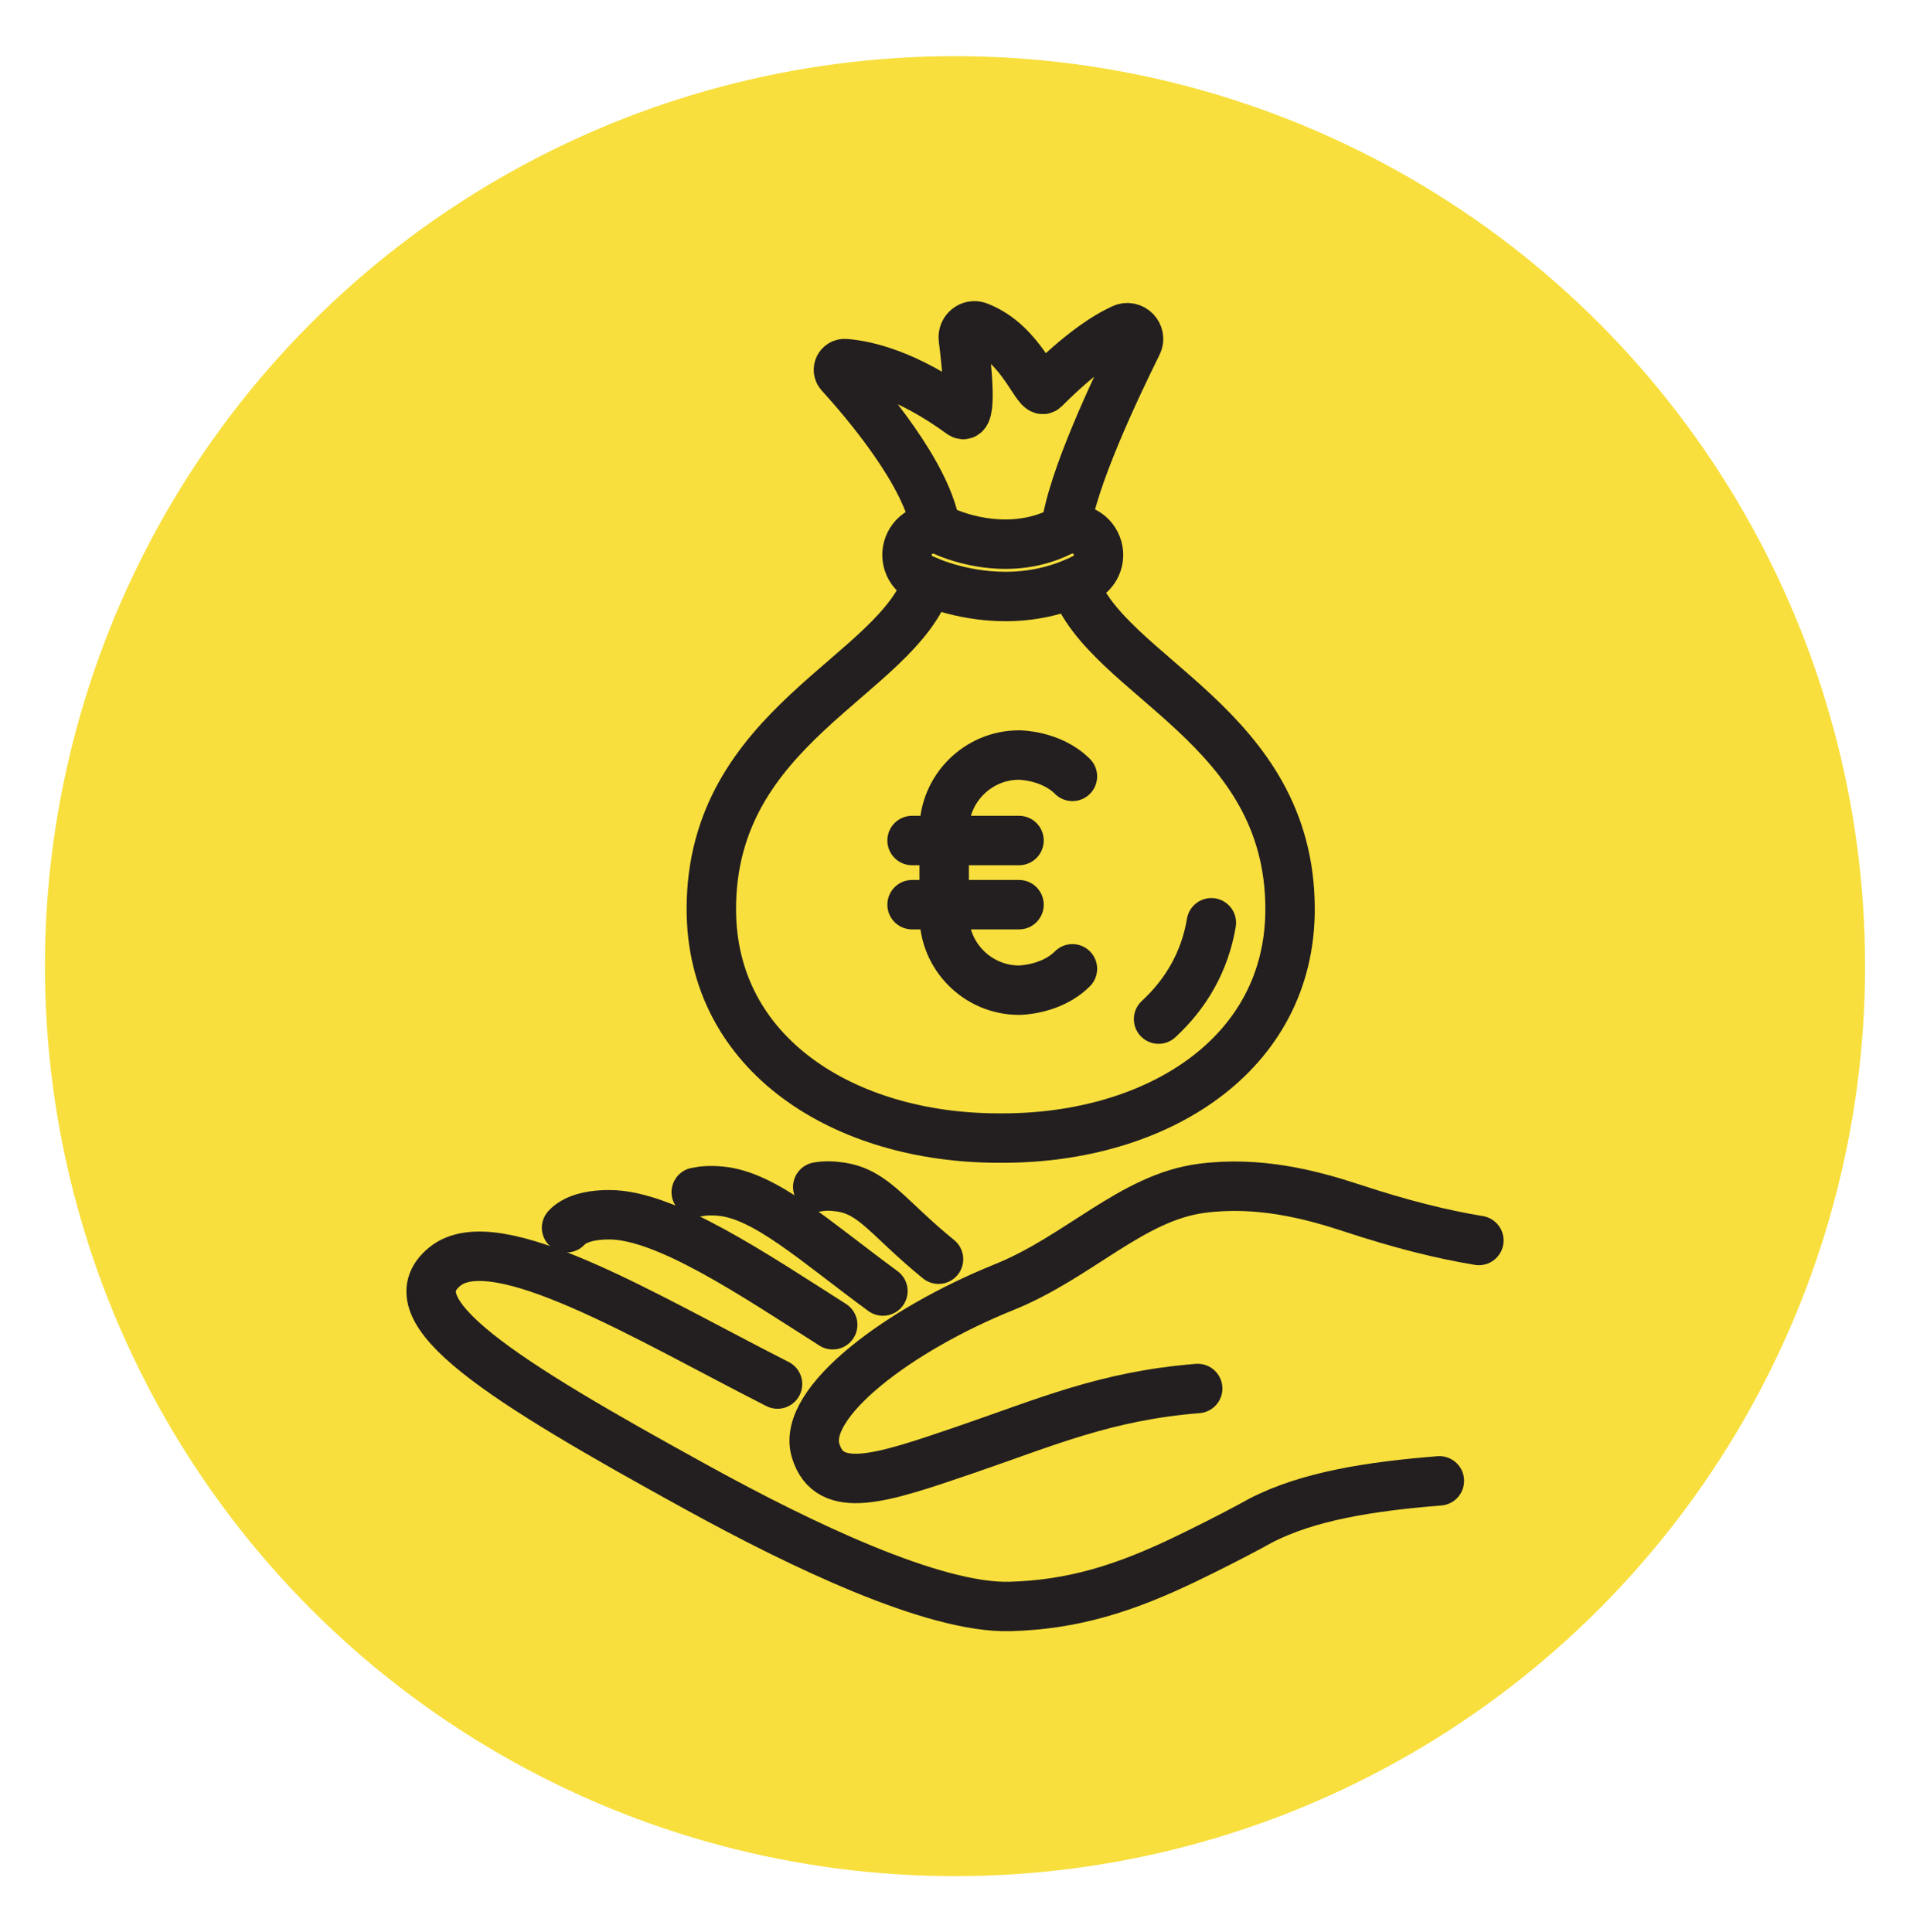
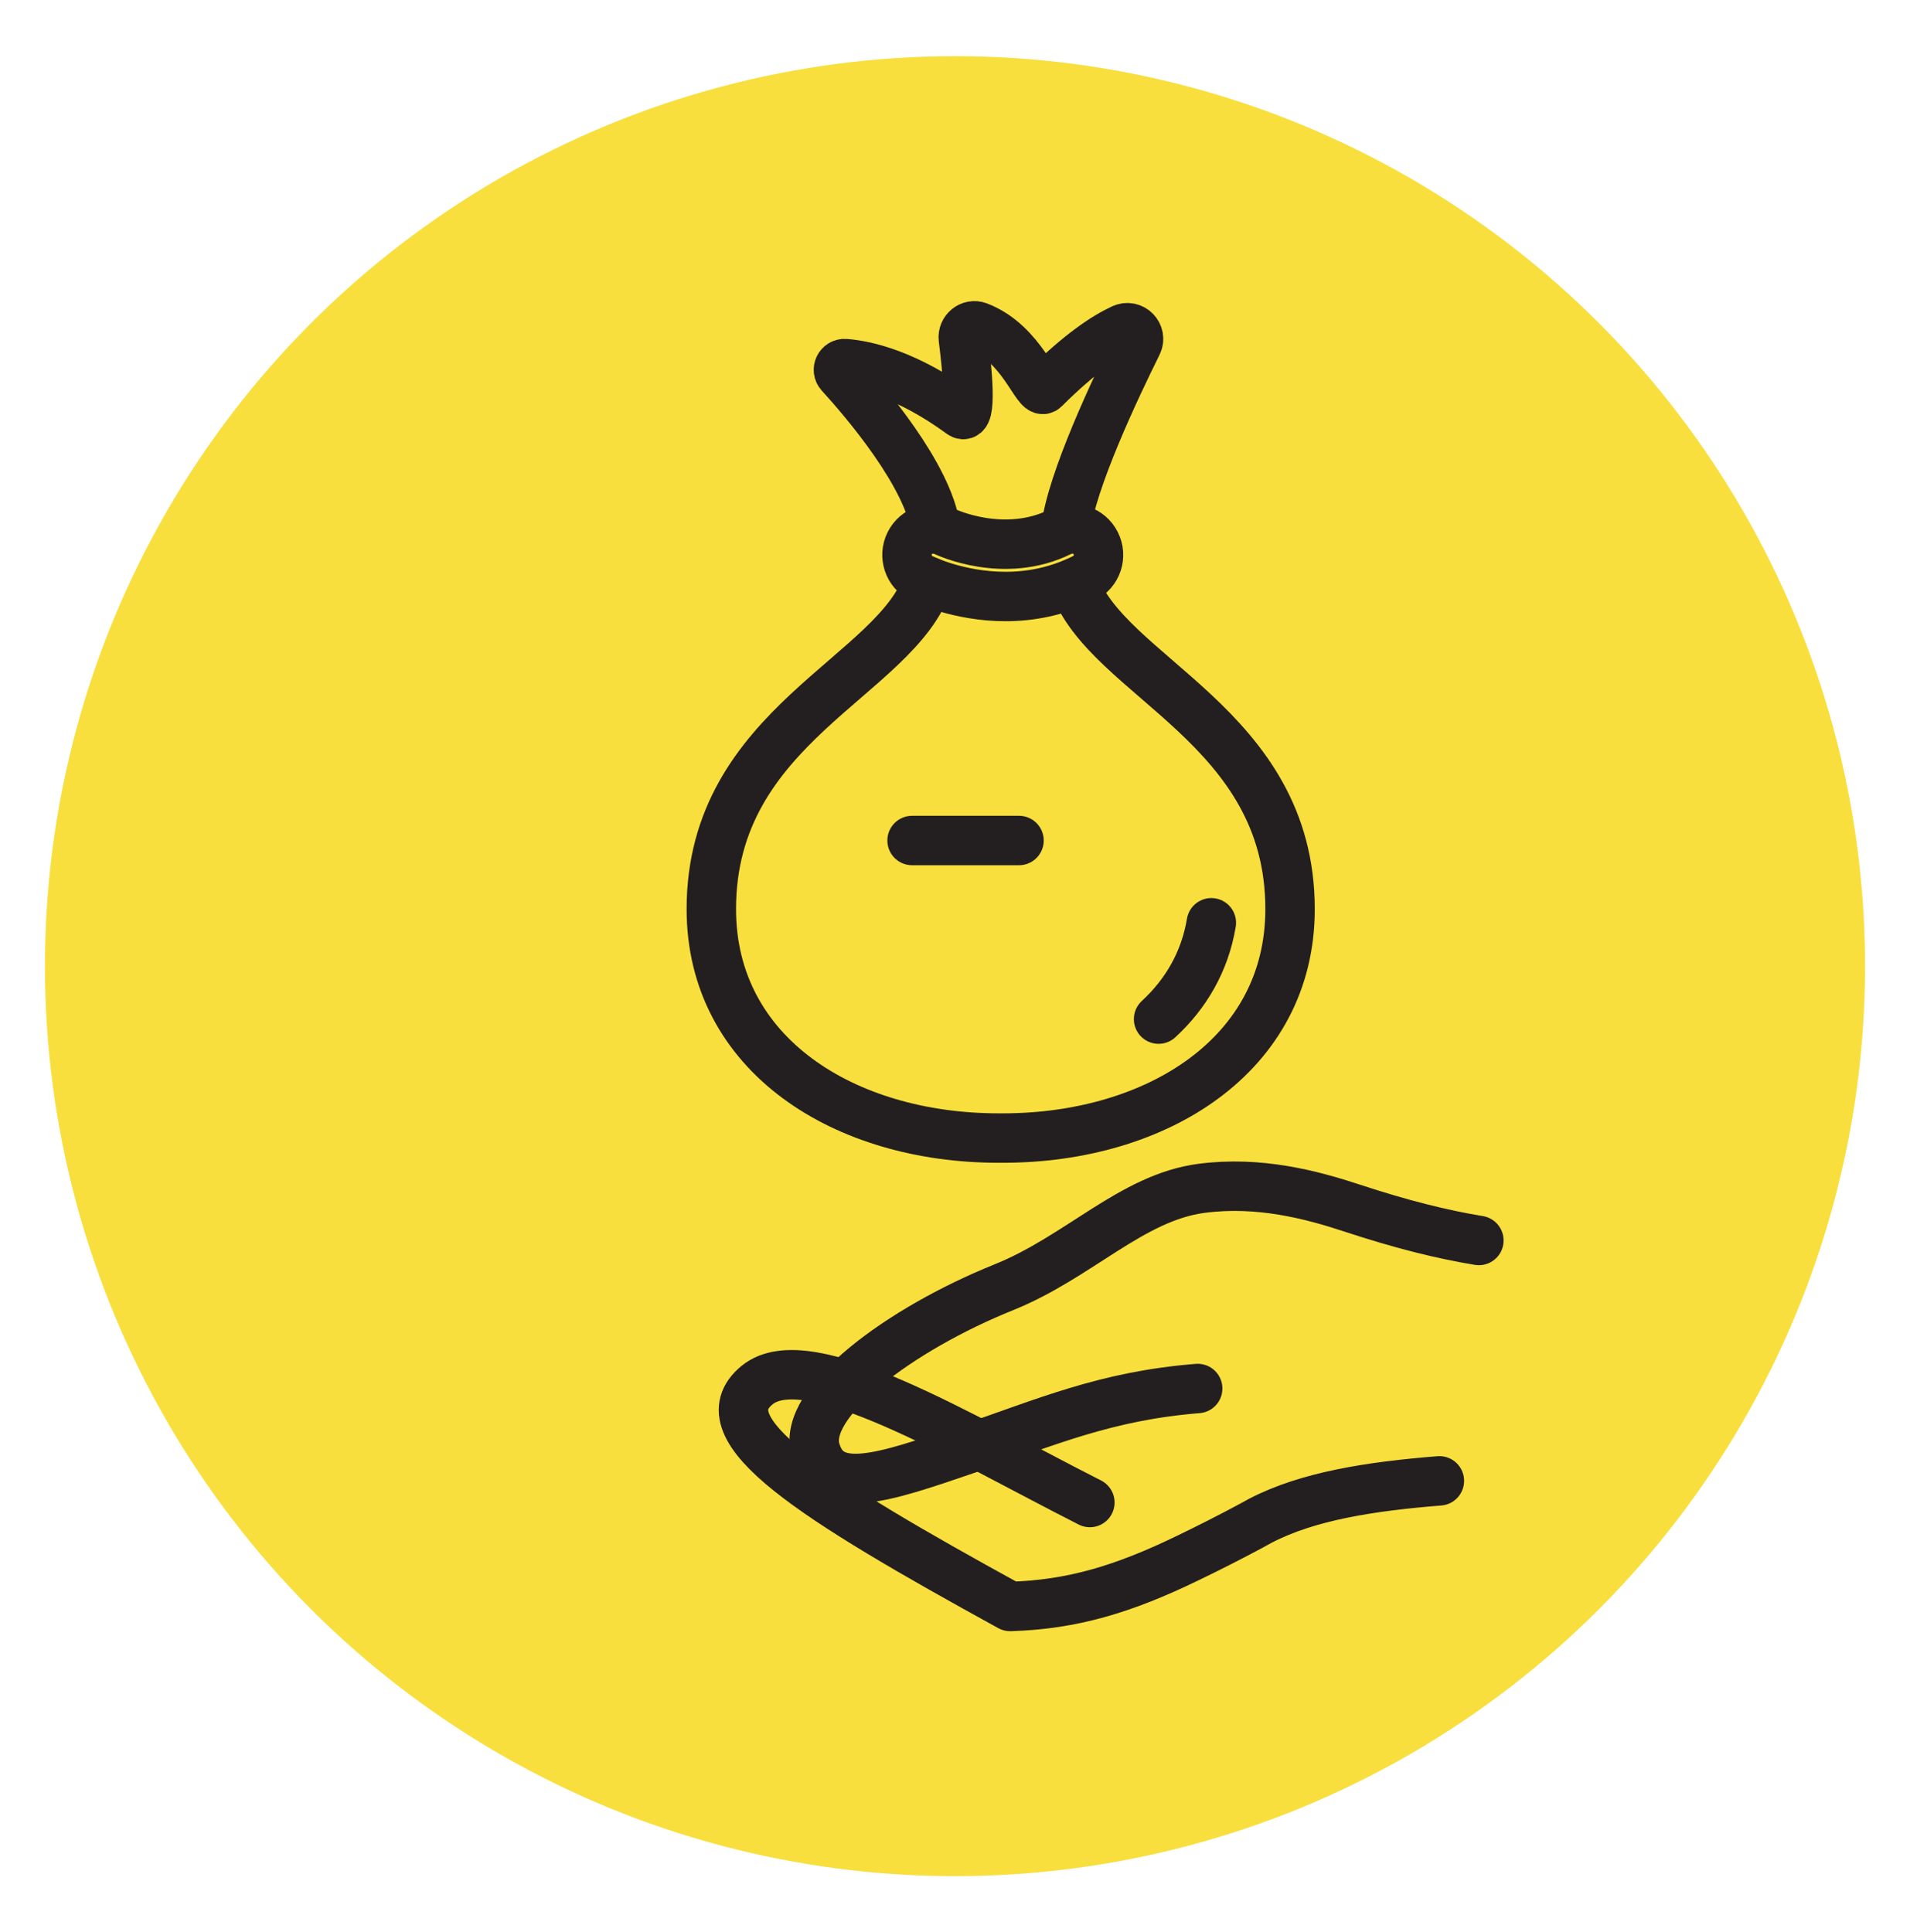
<svg xmlns="http://www.w3.org/2000/svg" version="1.1" id="Calque_1" x="0px" y="0px" width="85px" height="86px" viewBox="0 0 85 86" enable-background="new 0 0 85 86" xml:space="preserve">
  <circle fill="#F8DF3D" cx="42.5" cy="43" r="40.5" />
  <g>
-     <path fill="none" stroke="#231F20" stroke-width="2.2" stroke-linecap="round" stroke-linejoin="round" stroke-miterlimit="10" d="   M64.056,65.907c-3.07,0.245-5.851,0.678-7.96,1.773c-0.085,0.049-0.174,0.099-0.265,0.145c-0.05,0.028-0.098,0.055-0.145,0.08l0,0   c-0.903,0.485-1.857,0.971-2.854,1.451c-2.818,1.365-5.108,2.061-7.878,2.142c-3.408,0.094-9.345-2.769-13.9-5.273   c-8.764-4.816-13.657-7.895-11.261-9.853c2.258-1.852,9.018,2.288,14.809,5.226" />
+     <path fill="none" stroke="#231F20" stroke-width="2.2" stroke-linecap="round" stroke-linejoin="round" stroke-miterlimit="10" d="   M64.056,65.907c-3.07,0.245-5.851,0.678-7.96,1.773c-0.085,0.049-0.174,0.099-0.265,0.145c-0.05,0.028-0.098,0.055-0.145,0.08l0,0   c-0.903,0.485-1.857,0.971-2.854,1.451c-2.818,1.365-5.108,2.061-7.878,2.142c-8.764-4.816-13.657-7.895-11.261-9.853c2.258-1.852,9.018,2.288,14.809,5.226" />
    <path fill="none" stroke="#231F20" stroke-width="2.2" stroke-linecap="round" stroke-linejoin="round" stroke-miterlimit="10" d="   M53.3,61.797c-4.109,0.328-6.759,1.506-10.358,2.736c-3.68,1.258-6.033,2.063-6.645,0.026c-0.649-2.141,3.758-5.409,8.384-7.271   c3.334-1.345,5.687-3.993,8.791-4.4c2.546-0.333,4.864,0.275,6.702,0.88c2.18,0.719,3.98,1.167,5.64,1.441" />
-     <path fill="none" stroke="#231F20" stroke-width="2.2" stroke-linecap="round" stroke-linejoin="round" stroke-miterlimit="10" d="   M25.213,54.643c0.332-0.365,0.981-0.581,1.912-0.579c2.509,0.003,6.418,2.662,9.932,4.896" />
-     <path fill="none" stroke="#231F20" stroke-width="2.2" stroke-linecap="round" stroke-linejoin="round" stroke-miterlimit="10" d="   M30.984,53.06c0.292-0.064,0.648-0.087,1.064-0.048c2.005,0.173,4.244,2.25,7.244,4.448" />
-     <path fill="none" stroke="#231F20" stroke-width="2.2" stroke-linecap="round" stroke-linejoin="round" stroke-miterlimit="10" d="   M36.392,52.825c0.278-0.053,0.616-0.055,1.016,0.006c1.499,0.224,2.107,1.379,4.359,3.212" />
    <path fill="none" stroke="#231F20" stroke-width="2.2" stroke-linecap="round" stroke-linejoin="round" stroke-miterlimit="10" d="   M41.303,25.867c-1.396,4.262-9.647,6.374-9.647,14.593c0,6.485,5.928,10.191,12.784,10.191h0.186   c6.855,0,12.785-3.706,12.785-10.191c0-8.164-8.143-10.302-9.619-14.507" />
    <path fill="none" stroke="#231F20" stroke-width="2.2" stroke-linecap="round" stroke-linejoin="round" stroke-miterlimit="10" d="   M41.642,23.542c-0.333-2.399-3.165-5.702-4.257-6.897c-0.168-0.186-0.026-0.481,0.223-0.462c0.911,0.068,2.737,0.458,5.165,2.229   c0.512,0.374,0.259-2.074,0.098-3.344c-0.044-0.368,0.314-0.667,0.662-0.536c1.987,0.762,2.614,3.1,2.946,2.768   c1.576-1.576,2.718-2.318,3.475-2.667c0.431-0.2,0.873,0.251,0.66,0.677c-0.943,1.9-2.94,6.102-3.187,8.257" />
    <path fill="none" stroke="#231F20" stroke-width="2.2" stroke-linecap="round" stroke-linejoin="round" stroke-miterlimit="10" d="   M44.745,26.548c-2.081,0-3.643-0.763-3.74-0.813c-0.573-0.287-0.806-0.984-0.519-1.559c0.284-0.572,0.982-0.806,1.556-0.521   c0.044,0.021,2.651,1.258,5.162,0.002c0.574-0.287,1.273-0.053,1.558,0.519c0.289,0.575,0.058,1.272-0.519,1.559   C47.025,26.345,45.816,26.548,44.745,26.548z" />
    <path fill="none" stroke="#231F20" stroke-width="2.2" stroke-linecap="round" stroke-linejoin="round" stroke-miterlimit="10" d="   M51.56,45.357c1.216-1.118,2.06-2.56,2.348-4.288" />
    <g>
      <g>
-         <path fill="none" stroke="#231F20" stroke-width="2.2" stroke-linecap="round" stroke-linejoin="round" stroke-miterlimit="10" d="     M47.726,43.118c-0.95,0.951-2.377,0.951-2.377,0.951c-1.831,0-3.331-1.499-3.331-3.331v-3.804c0-1.832,1.5-3.33,3.331-3.33     c0,0,1.427,0,2.377,0.95" />
        <line fill="none" stroke="#231F20" stroke-width="2.2" stroke-linecap="round" stroke-linejoin="round" stroke-miterlimit="10" x1="40.59" y1="37.408" x2="45.349" y2="37.408" />
-         <line fill="none" stroke="#231F20" stroke-width="2.2" stroke-linecap="round" stroke-linejoin="round" stroke-miterlimit="10" x1="40.59" y1="40.264" x2="45.349" y2="40.264" />
      </g>
    </g>
  </g>
</svg>